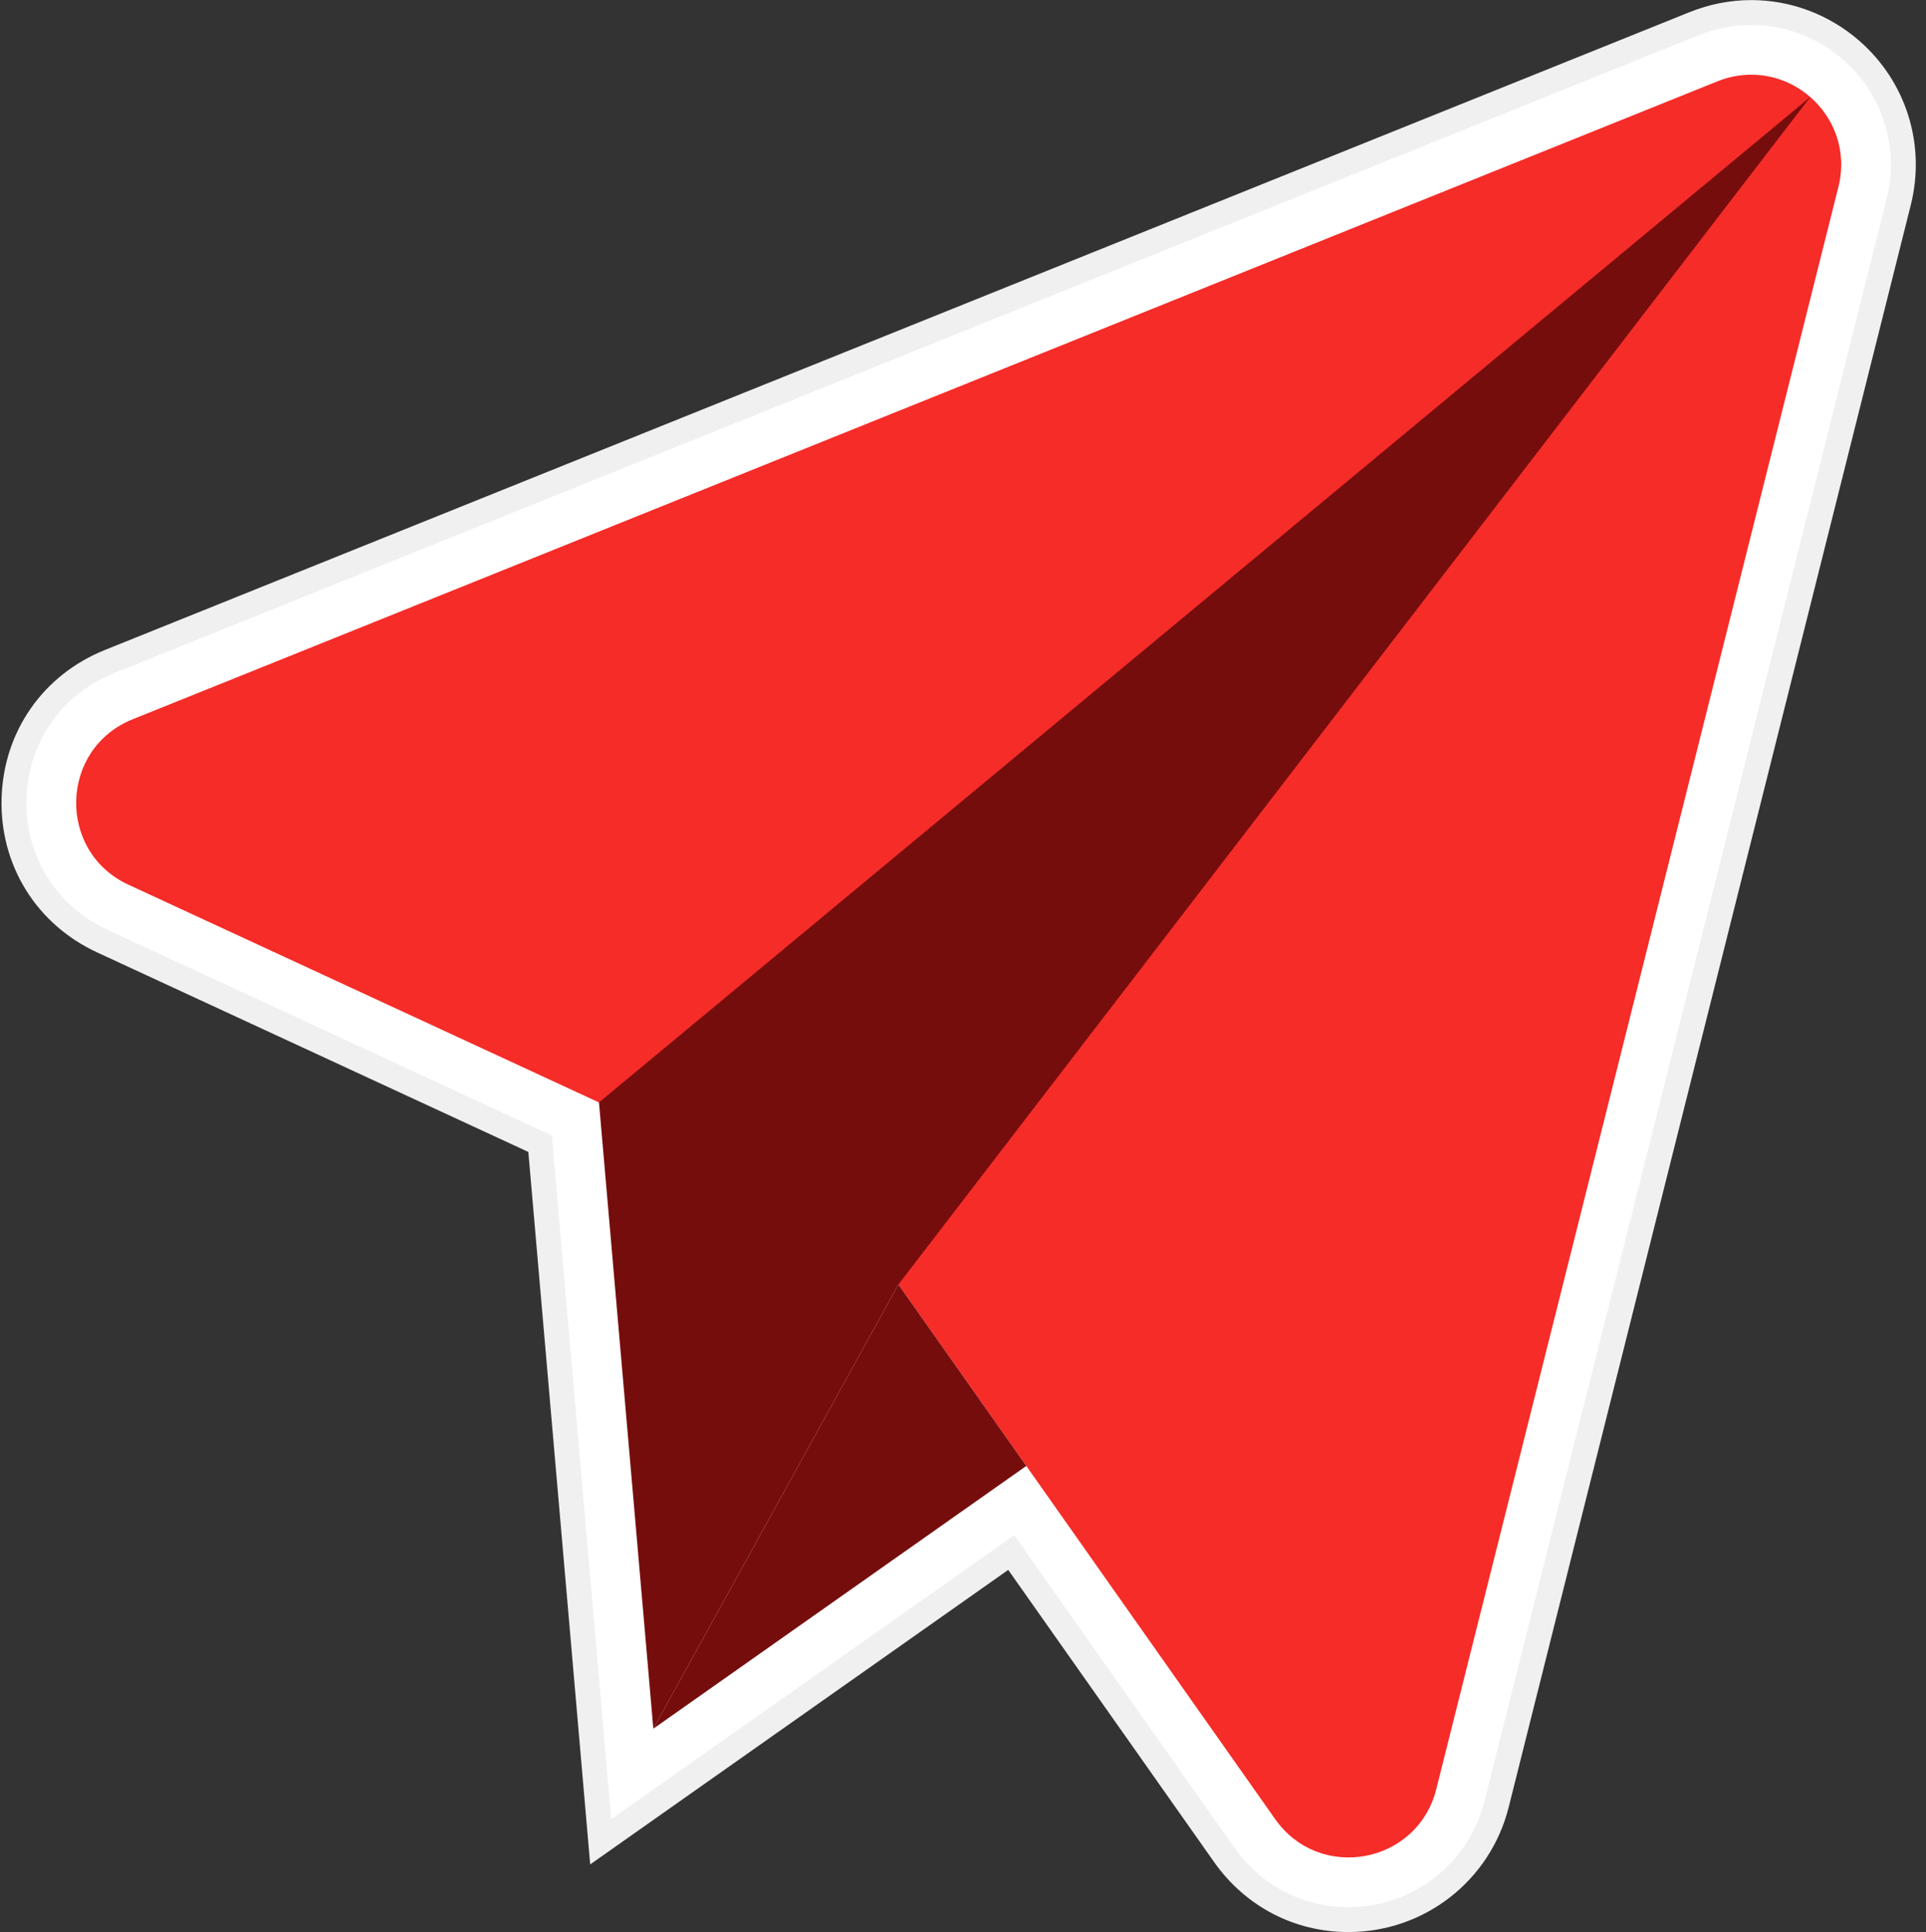
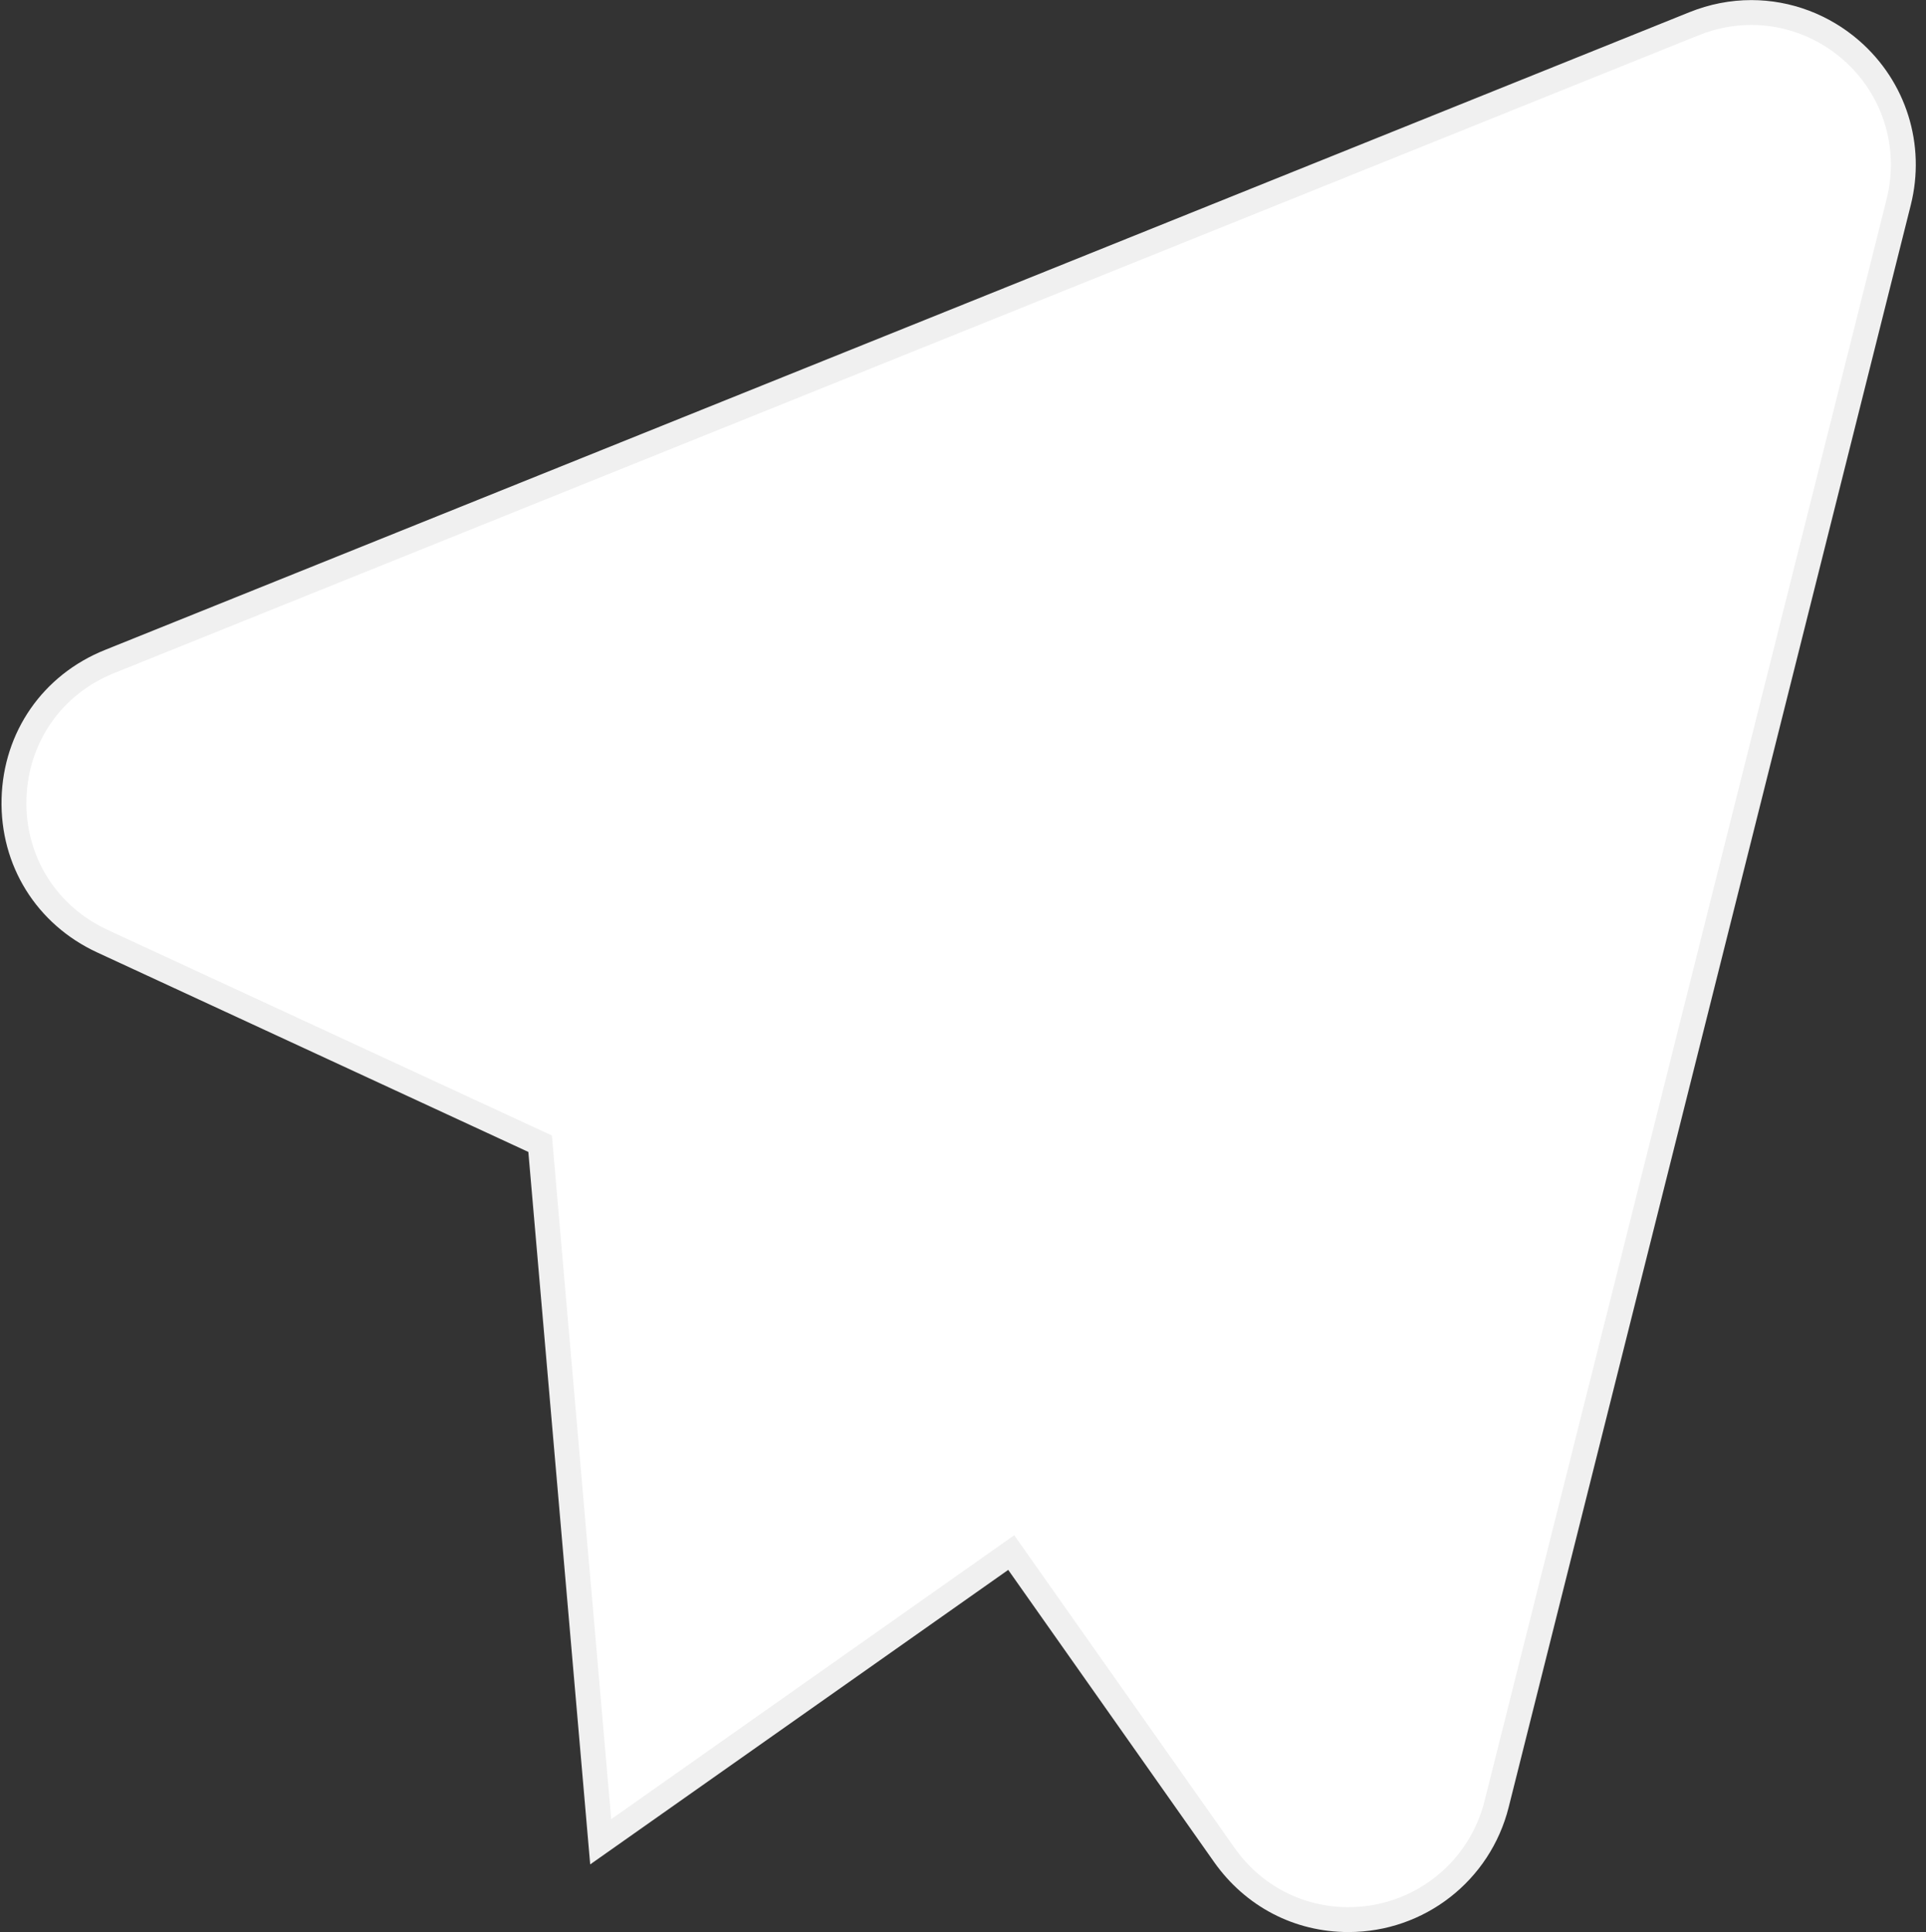
<svg xmlns="http://www.w3.org/2000/svg" fill="#000000" height="466.1" preserveAspectRatio="xMidYMid meet" version="1" viewBox="14.5 12.7 464.6 466.1" width="464.6" zoomAndPan="magnify">
  <rect x="14.5" y="12.7" width="464.6" height="466.1" fill="#333333" stroke="none" />
  <g id="change1_1">
    <path clip-rule="evenodd" d="M339.78,478.8c-13.03,0-24.84-6.16-32.41-16.89l-49.66-70.48l-100.84,71.05l-14.92-171.88L37.94,242.47 c-14.63-6.77-23.47-20.98-23.06-37.09c0.41-16.1,9.95-29.85,24.91-35.87L422.02,15.65c4.82-1.94,9.85-2.93,14.95-2.93 c9.53,0,18.78,3.49,26.04,9.82c11.32,9.87,16.08,25.06,12.41,39.66l-96.99,386.49C373.98,466.42,358.09,478.8,339.78,478.8 L339.78,478.8z" fill="#f0f0f0" fill-rule="evenodd" />
  </g>
  <g id="change2_1">
    <path clip-rule="evenodd" d="M459.06,27.06c-6.17-5.38-14.02-8.34-22.1-8.34c-4.33,0-8.6,0.84-12.71,2.49L42.03,175.08 c-12.7,5.11-20.8,16.78-21.15,30.46c-0.35,13.67,7.16,25.74,19.58,31.49l107.17,49.6l14.31,164.94l97.22-68.5l53.11,75.38 c6.42,9.12,16.45,14.34,27.5,14.34c0,0,0,0,0,0c15.55,0,29.05-10.52,32.83-25.57L469.6,60.74 C472.71,48.35,468.67,35.44,459.06,27.06z" fill="#ffffff" fill-rule="evenodd" />
  </g>
  <g>
    <g clip-rule="evenodd" fill-rule="evenodd">
      <g id="change3_1">
-         <path d="M46.51,186.22L428.74,32.34c16.53-6.65,33.56,8.19,29.22,25.48l-96.99,386.49 c-4.54,18.09-28.14,22.48-38.88,7.23l-90.87-128.97l-72.23-43.91L45.5,226.14C28.19,218.13,28.82,193.34,46.51,186.22 L46.51,186.22z" fill="#f52c28" />
-       </g>
+         </g>
      <g id="change4_1">
-         <path d="M231.22 322.57L451.18 36.11 158.99 278.66 172.1 429.74z" fill="#760d0d" />
-       </g>
+         </g>
      <g id="change5_1">
-         <path d="M262.07 366.35L231.22 322.57 172.1 429.74z" fill="#760d0d" />
-       </g>
+         </g>
    </g>
  </g>
</svg>